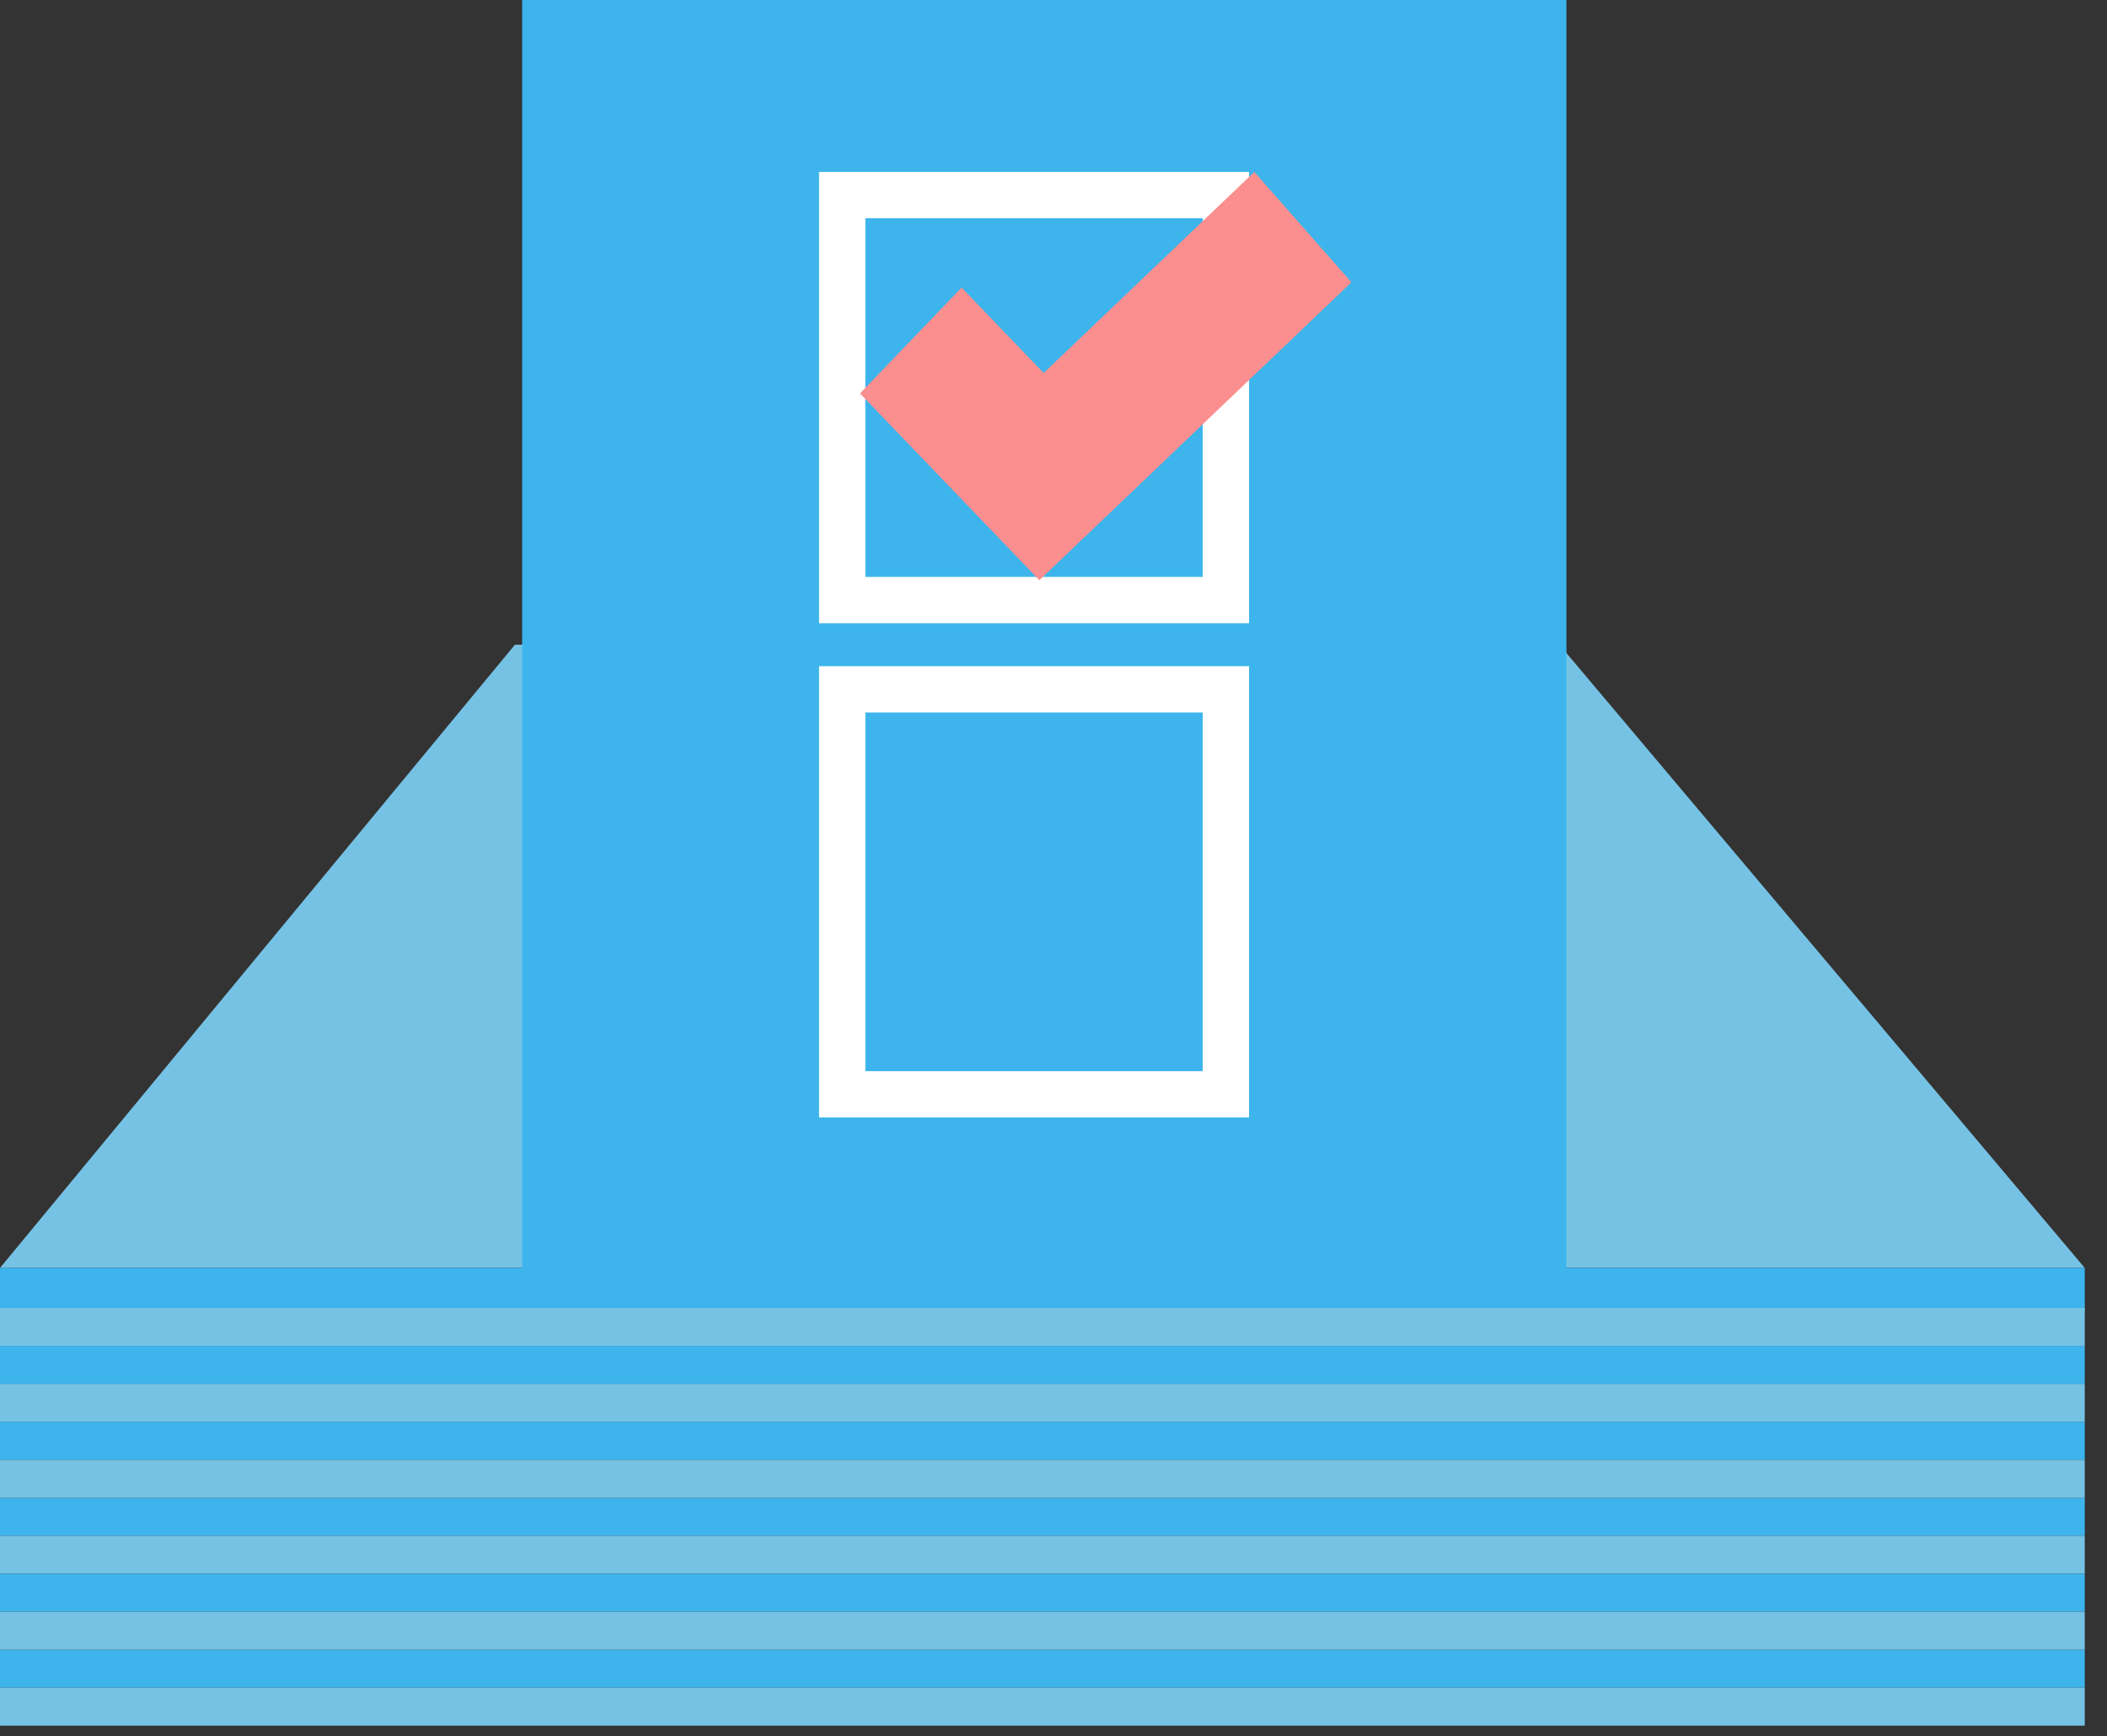
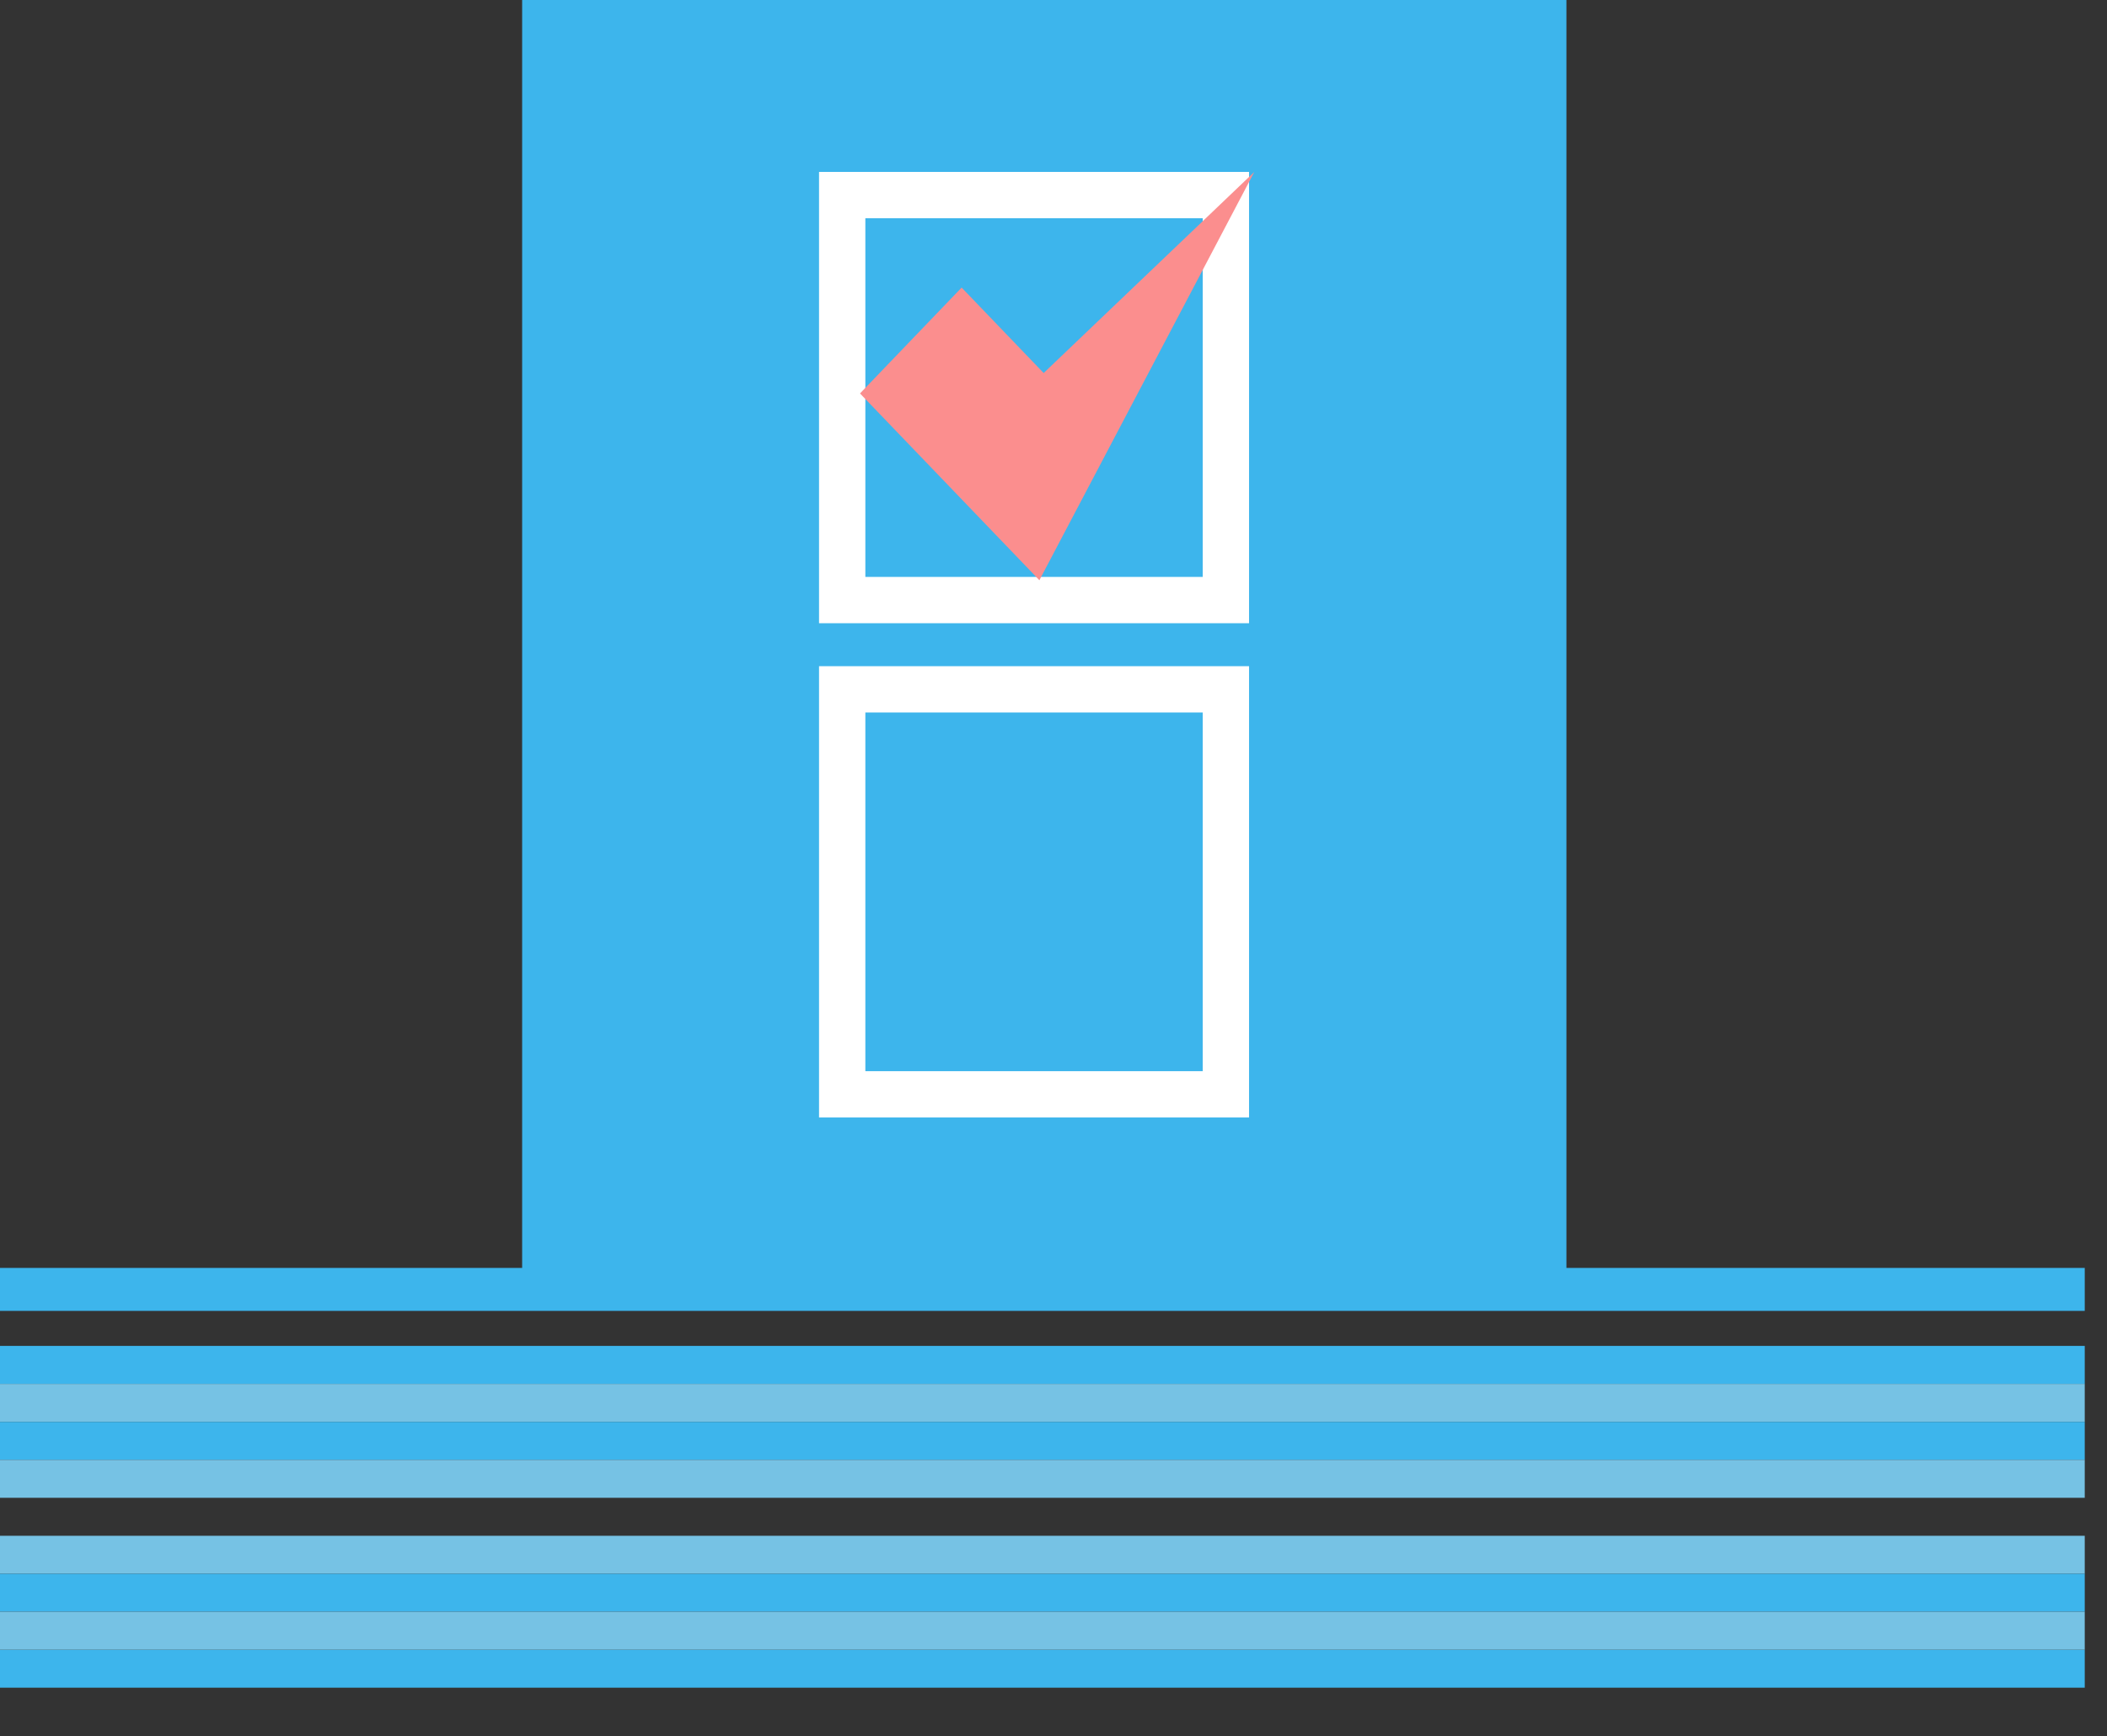
<svg xmlns="http://www.w3.org/2000/svg" width="91" height="75" viewBox="0 0 91 75" fill="none">
  <rect x="0" y="0" width="91" height="75" fill="#333333" stroke="none" />
-   <path d="M67.349 27.847H22.239L0 54.766L90.039 54.766L67.349 27.847Z" fill="#76C2E4" />
  <path d="M67.653 0H22.551V54.853H67.653V0Z" fill="#3DB5EC" />
  <rect y="54.766" width="90.039" height="1.856" fill="#3DB5EC" />
  <rect y="58.134" width="90.039" height="1.64" fill="#3DB5EC" />
-   <rect y="56.494" width="90.039" height="1.64" fill="#76C2E4" />
  <rect y="59.774" width="90.039" height="1.64" fill="#76C2E4" />
  <rect y="61.415" width="90.039" height="1.64" fill="#3DB5EC" />
-   <rect y="64.695" width="90.039" height="1.64" fill="#3DB5EC" />
  <rect y="63.055" width="90.039" height="1.64" fill="#76C2E4" />
  <rect y="66.336" width="90.039" height="1.64" fill="#76C2E4" />
  <rect y="67.976" width="90.039" height="1.64" fill="#3DB5EC" />
  <rect y="71.257" width="90.039" height="1.64" fill="#3DB5EC" />
  <rect y="69.617" width="90.039" height="1.64" fill="#76C2E4" />
-   <rect y="72.897" width="90.039" height="1.64" fill="#76C2E4" />
  <rect x="36.374" y="8.426" width="16.572" height="17.493" stroke="white" stroke-width="2" />
  <rect x="36.374" y="29.775" width="16.572" height="17.493" stroke="white" stroke-width="2" />
-   <path d="M54.173 7.426L58.368 12.193L44.89 25.062L37.143 16.994L41.532 12.422L45.075 16.112L54.173 7.426Z" fill="#FB8E8E" />
+   <path d="M54.173 7.426L44.89 25.062L37.143 16.994L41.532 12.422L45.075 16.112L54.173 7.426Z" fill="#FB8E8E" />
</svg>